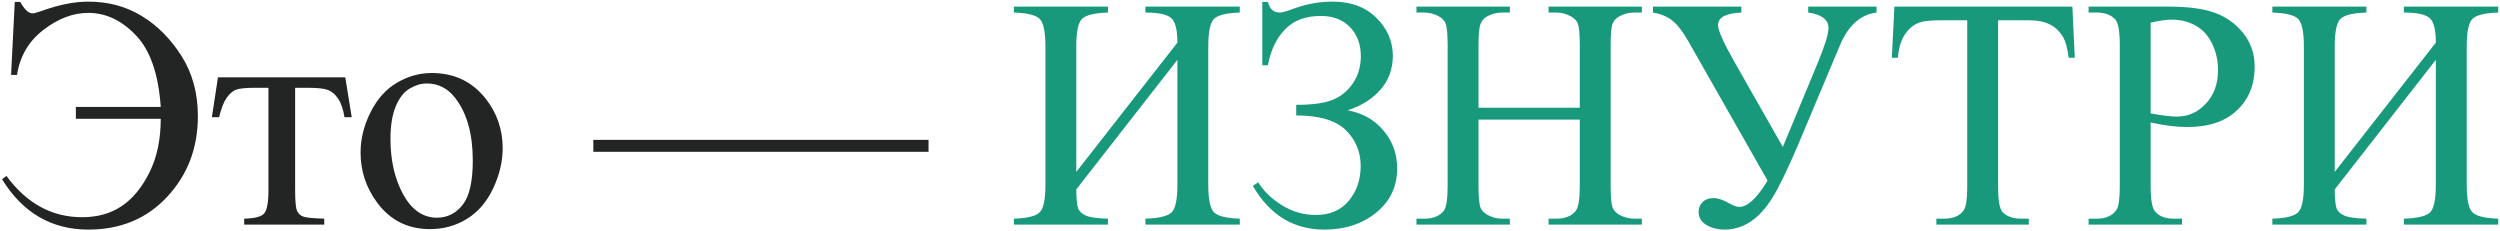
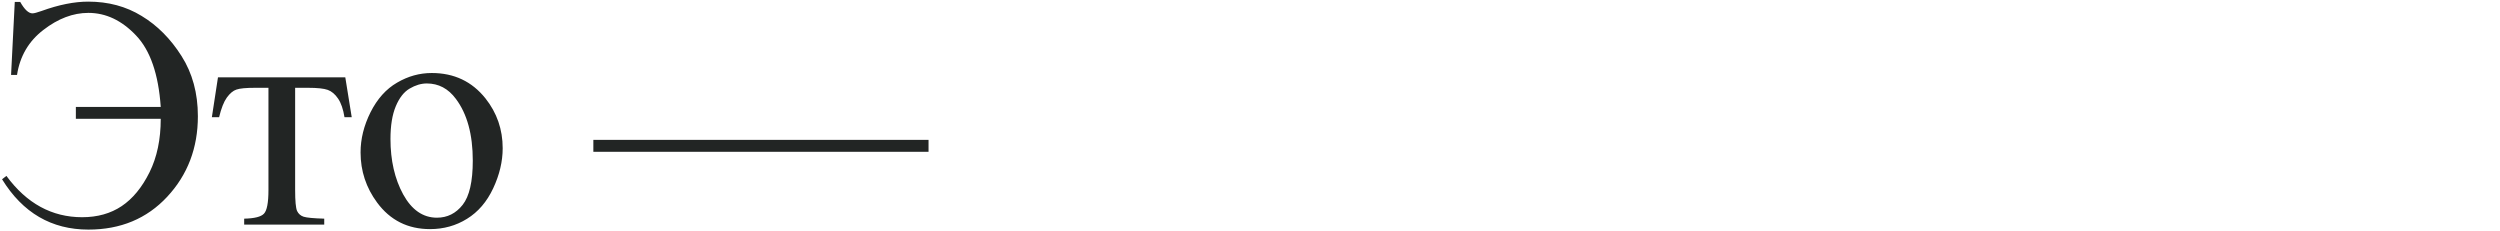
<svg xmlns="http://www.w3.org/2000/svg" width="1093" height="101" viewBox="0 0 1093 101" fill="none">
  <path d="M4.84 32.763L6.457 0.854H8.847C10.721 4.181 12.501 5.844 14.188 5.844C14.891 5.844 16.227 5.493 18.195 4.79C25.692 2.072 32.486 0.713 38.577 0.713C47.34 0.713 55.118 2.798 61.912 6.969C68.753 11.092 74.563 16.926 79.343 24.47C84.122 31.967 86.512 40.752 86.512 50.827C86.512 64.696 82.037 76.434 73.087 86.04C64.184 95.598 52.705 100.378 38.648 100.378C22.529 100.378 9.948 93.045 0.904 78.378L2.802 76.902C11.658 88.945 22.693 94.966 35.906 94.966C42.607 94.966 48.37 93.349 53.197 90.116C58.023 86.883 62.076 81.963 65.356 75.356C68.636 68.749 70.276 60.948 70.276 51.951H33.165V46.75H70.276C69.292 32.412 65.684 21.986 59.452 15.473C53.22 8.913 46.285 5.633 38.648 5.633C31.947 5.633 25.387 8.117 18.968 13.083C12.548 18.003 8.706 24.563 7.441 32.763H4.84ZM95.297 33.818H150.963L153.775 51.248H150.612C150.05 47.734 149.113 45.016 147.801 43.095C146.489 41.174 144.989 39.909 143.302 39.3C141.615 38.691 138.734 38.386 134.657 38.386H129.034V83.088C129.034 87.867 129.316 90.913 129.878 92.225C130.487 93.49 131.448 94.333 132.76 94.755C134.071 95.177 137.07 95.458 141.756 95.598V98.199H106.754V95.598C111.252 95.505 114.134 94.778 115.399 93.419C116.711 92.061 117.367 88.617 117.367 83.088V38.386H111.604C107.574 38.386 104.833 38.644 103.38 39.159C101.928 39.628 100.522 40.799 99.163 42.673C97.851 44.501 96.727 47.359 95.79 51.248H92.627L95.297 33.818ZM188.777 31.92C198.523 31.92 206.348 35.621 212.252 43.025C217.266 49.351 219.773 56.613 219.773 64.813C219.773 70.577 218.39 76.41 215.626 82.314C212.861 88.218 209.042 92.67 204.169 95.669C199.343 98.667 193.955 100.167 188.004 100.167C178.304 100.167 170.596 96.301 164.88 88.57C160.054 82.057 157.64 74.747 157.64 66.641C157.64 60.737 159.093 54.88 161.998 49.069C164.95 43.212 168.816 38.901 173.595 36.137C178.375 33.326 183.435 31.92 188.777 31.92ZM186.598 36.488C184.115 36.488 181.608 37.238 179.077 38.737C176.594 40.19 174.579 42.767 173.033 46.469C171.487 50.171 170.714 54.927 170.714 60.737C170.714 70.108 172.564 78.191 176.266 84.985C180.015 91.779 184.935 95.177 191.026 95.177C195.571 95.177 199.32 93.302 202.272 89.554C205.224 85.805 206.7 79.362 206.7 70.225C206.7 58.792 204.24 49.796 199.32 43.236C195.993 38.737 191.752 36.488 186.598 36.488ZM405.958 66.36H259.414V61.158H405.958V66.36Z" fill="#222524" />
-   <path d="M514.76 18.636C514.76 12.919 513.823 9.311 511.948 7.812C510.121 6.266 506.396 5.493 500.773 5.493V2.892H542.031V5.493C536.127 5.68 532.355 6.617 530.715 8.304C529.075 9.991 528.255 13.974 528.255 20.253V80.838C528.255 87.117 529.075 91.1 530.715 92.787C532.355 94.474 536.127 95.411 542.031 95.598V98.199H500.773V95.598C506.818 95.411 510.66 94.474 512.3 92.787C513.94 91.053 514.76 87.07 514.76 80.838V26.157L470.55 82.806C470.597 86.883 470.855 89.624 471.324 91.03C471.839 92.389 472.987 93.466 474.768 94.263C476.595 95.059 479.805 95.505 484.397 95.598V98.199H443.28V95.598C449.184 95.411 452.956 94.474 454.596 92.787C456.236 91.1 457.056 87.117 457.056 80.838V20.253C457.056 13.974 456.236 9.991 454.596 8.304C452.956 6.617 449.184 5.68 443.28 5.493V2.892H484.397V5.493C478.446 5.68 474.65 6.617 473.01 8.304C471.37 9.991 470.55 13.974 470.55 20.253V75.145L514.76 18.636ZM551.87 28.546V0.854H554.33C555.08 3.946 556.814 5.493 559.532 5.493C560.562 5.493 562.765 4.86 566.138 3.595C571.433 1.674 576.986 0.713 582.796 0.713C590.668 0.713 596.994 3.079 601.773 7.812C606.552 12.545 608.942 18.074 608.942 24.399C608.942 30.163 607.138 35.106 603.53 39.23C599.922 43.306 595.143 46.305 589.192 48.226C595.658 49.398 600.883 52.349 604.866 57.082C608.848 61.768 610.84 67.297 610.84 73.669C610.84 81.541 607.794 87.961 601.703 92.927C595.611 97.894 588.044 100.378 579.001 100.378C565.553 100.378 555.127 94.005 547.724 81.26L550.113 79.714C552.503 83.603 555.97 86.953 560.516 89.765C565.061 92.576 569.957 93.982 575.205 93.982C581.437 93.982 586.263 91.92 589.684 87.797C593.151 83.626 594.885 78.542 594.885 72.545C594.885 66.36 592.706 61.135 588.348 56.871C583.991 52.607 576.775 50.475 566.701 50.475V45.836C573.823 45.836 579.188 45.087 582.796 43.587C586.404 42.088 589.332 39.651 591.582 36.278C593.831 32.904 594.955 28.991 594.955 24.54C594.955 19.386 593.386 15.168 590.246 11.889C587.107 8.609 582.843 6.969 577.454 6.969C570.754 6.969 565.506 8.96 561.71 12.943C557.962 16.879 555.502 22.08 554.33 28.546H551.87ZM646.404 47.102H690.684V19.831C690.684 14.958 690.379 11.748 689.77 10.202C689.302 9.03 688.318 8.023 686.818 7.179C684.803 6.055 682.671 5.493 680.422 5.493H677.048V2.892H717.814V5.493H714.44C712.191 5.493 710.059 6.031 708.044 7.109C706.545 7.859 705.514 9.007 704.952 10.553C704.436 12.053 704.179 15.145 704.179 19.831V81.33C704.179 86.157 704.483 89.343 705.092 90.889C705.561 92.061 706.521 93.068 707.974 93.912C710.036 95.036 712.191 95.598 714.44 95.598H717.814V98.199H677.048V95.598H680.422C684.311 95.598 687.146 94.45 688.927 92.154C690.098 90.655 690.684 87.047 690.684 81.33V52.303H646.404V81.33C646.404 86.157 646.709 89.343 647.318 90.889C647.786 92.061 648.77 93.068 650.27 93.912C652.285 95.036 654.417 95.598 656.666 95.598H660.11V98.199H619.274V95.598H622.648C626.584 95.598 629.442 94.45 631.223 92.154C632.347 90.655 632.909 87.047 632.909 81.33V19.831C632.909 14.958 632.605 11.748 631.996 10.202C631.527 9.03 630.567 8.023 629.114 7.179C627.052 6.055 624.897 5.493 622.648 5.493H619.274V2.892H660.11V5.493H656.666C654.417 5.493 652.285 6.031 650.27 7.109C648.817 7.859 647.81 9.007 647.248 10.553C646.685 12.053 646.404 15.145 646.404 19.831V47.102ZM722.664 2.892H761.32V5.493C754.526 5.774 751.129 7.601 751.129 10.975C751.129 13.365 753.636 18.941 758.65 27.703L779.454 64.251L794.636 27.703C797.822 20.018 799.415 14.864 799.415 12.24C799.415 8.585 796.463 6.336 790.559 5.493V2.892H820.43V5.493C813.402 6.336 808.06 11.115 804.405 19.831L786.201 63.127C781.469 74.232 777.627 82.127 774.675 86.813C771.723 91.498 768.49 94.942 764.975 97.145C761.508 99.3 757.9 100.378 754.151 100.378C750.918 100.378 748.177 99.675 745.928 98.269C743.726 96.91 742.625 95.036 742.625 92.646C742.625 90.913 743.21 89.484 744.382 88.359C745.553 87.188 747.146 86.602 749.161 86.602C751.129 86.602 753.472 87.398 756.19 88.992C758.017 89.975 759.399 90.468 760.336 90.468C764.038 90.468 768.185 86.625 772.777 78.941L738.197 18.144C735.76 13.88 733.441 10.858 731.238 9.077C729.083 7.297 726.225 6.102 722.664 5.493V2.892ZM906.038 2.892L907.092 25.243H904.421C903.906 21.307 903.203 18.495 902.313 16.808C900.86 14.091 898.916 12.099 896.479 10.834C894.089 9.522 890.927 8.866 886.991 8.866H873.566V81.682C873.566 87.539 874.199 91.194 875.464 92.646C877.244 94.614 879.985 95.598 883.687 95.598H886.991V98.199H846.577V95.598H849.95C853.98 95.598 856.838 94.38 858.525 91.944C859.556 90.444 860.071 87.023 860.071 81.682V8.866H848.615C844.163 8.866 841.001 9.194 839.126 9.85C836.69 10.741 834.605 12.451 832.871 14.981C831.137 17.511 830.106 20.932 829.778 25.243H827.108L828.232 2.892H906.038ZM940.267 53.568V81.33C940.267 87.328 940.923 91.053 942.235 92.506C944.015 94.567 946.71 95.598 950.318 95.598H953.972V98.199H913.137V95.598H916.721C920.751 95.598 923.633 94.286 925.366 91.662C926.303 90.21 926.772 86.766 926.772 81.33V19.761C926.772 13.763 926.139 10.038 924.874 8.585C923.047 6.523 920.329 5.493 916.721 5.493H913.137V2.892H948.068C956.596 2.892 963.32 3.782 968.24 5.563C973.16 7.297 977.307 10.249 980.681 14.419C984.054 18.589 985.741 23.532 985.741 29.249C985.741 37.027 983.164 43.353 978.01 48.226C972.903 53.099 965.663 55.536 956.292 55.536C953.996 55.536 951.512 55.372 948.842 55.044C946.171 54.716 943.312 54.224 940.267 53.568ZM940.267 49.562C942.75 50.03 944.952 50.382 946.874 50.616C948.795 50.85 950.435 50.967 951.794 50.967C956.667 50.967 960.86 49.093 964.375 45.344C967.936 41.549 969.716 36.652 969.716 30.655C969.716 26.531 968.873 22.712 967.186 19.198C965.499 15.637 963.109 12.99 960.017 11.256C956.924 9.475 953.41 8.585 949.474 8.585C947.084 8.585 944.015 9.03 940.267 9.921V49.562ZM1064.95 18.636C1064.95 12.919 1064.02 9.311 1062.14 7.812C1060.31 6.266 1056.59 5.493 1050.97 5.493V2.892H1092.22V5.493C1086.32 5.68 1082.55 6.617 1080.91 8.304C1079.27 9.991 1078.45 13.974 1078.45 20.253V80.838C1078.45 87.117 1079.27 91.1 1080.91 92.787C1082.55 94.474 1086.32 95.411 1092.22 95.598V98.199H1050.97V95.598C1057.01 95.411 1060.85 94.474 1062.49 92.787C1064.13 91.053 1064.95 87.07 1064.95 80.838V26.157L1020.74 82.806C1020.79 86.883 1021.05 89.624 1021.52 91.03C1022.03 92.389 1023.18 93.466 1024.96 94.263C1026.79 95.059 1030 95.505 1034.59 95.598V98.199H993.473V95.598C999.377 95.411 1003.15 94.474 1004.79 92.787C1006.43 91.1 1007.25 87.117 1007.25 80.838V20.253C1007.25 13.974 1006.43 9.991 1004.79 8.304C1003.15 6.617 999.377 5.68 993.473 5.493V2.892H1034.59V5.493C1028.64 5.68 1024.84 6.617 1023.2 8.304C1021.56 9.991 1020.74 13.974 1020.74 20.253V75.145L1064.95 18.636Z" fill="#18997C" />
</svg>